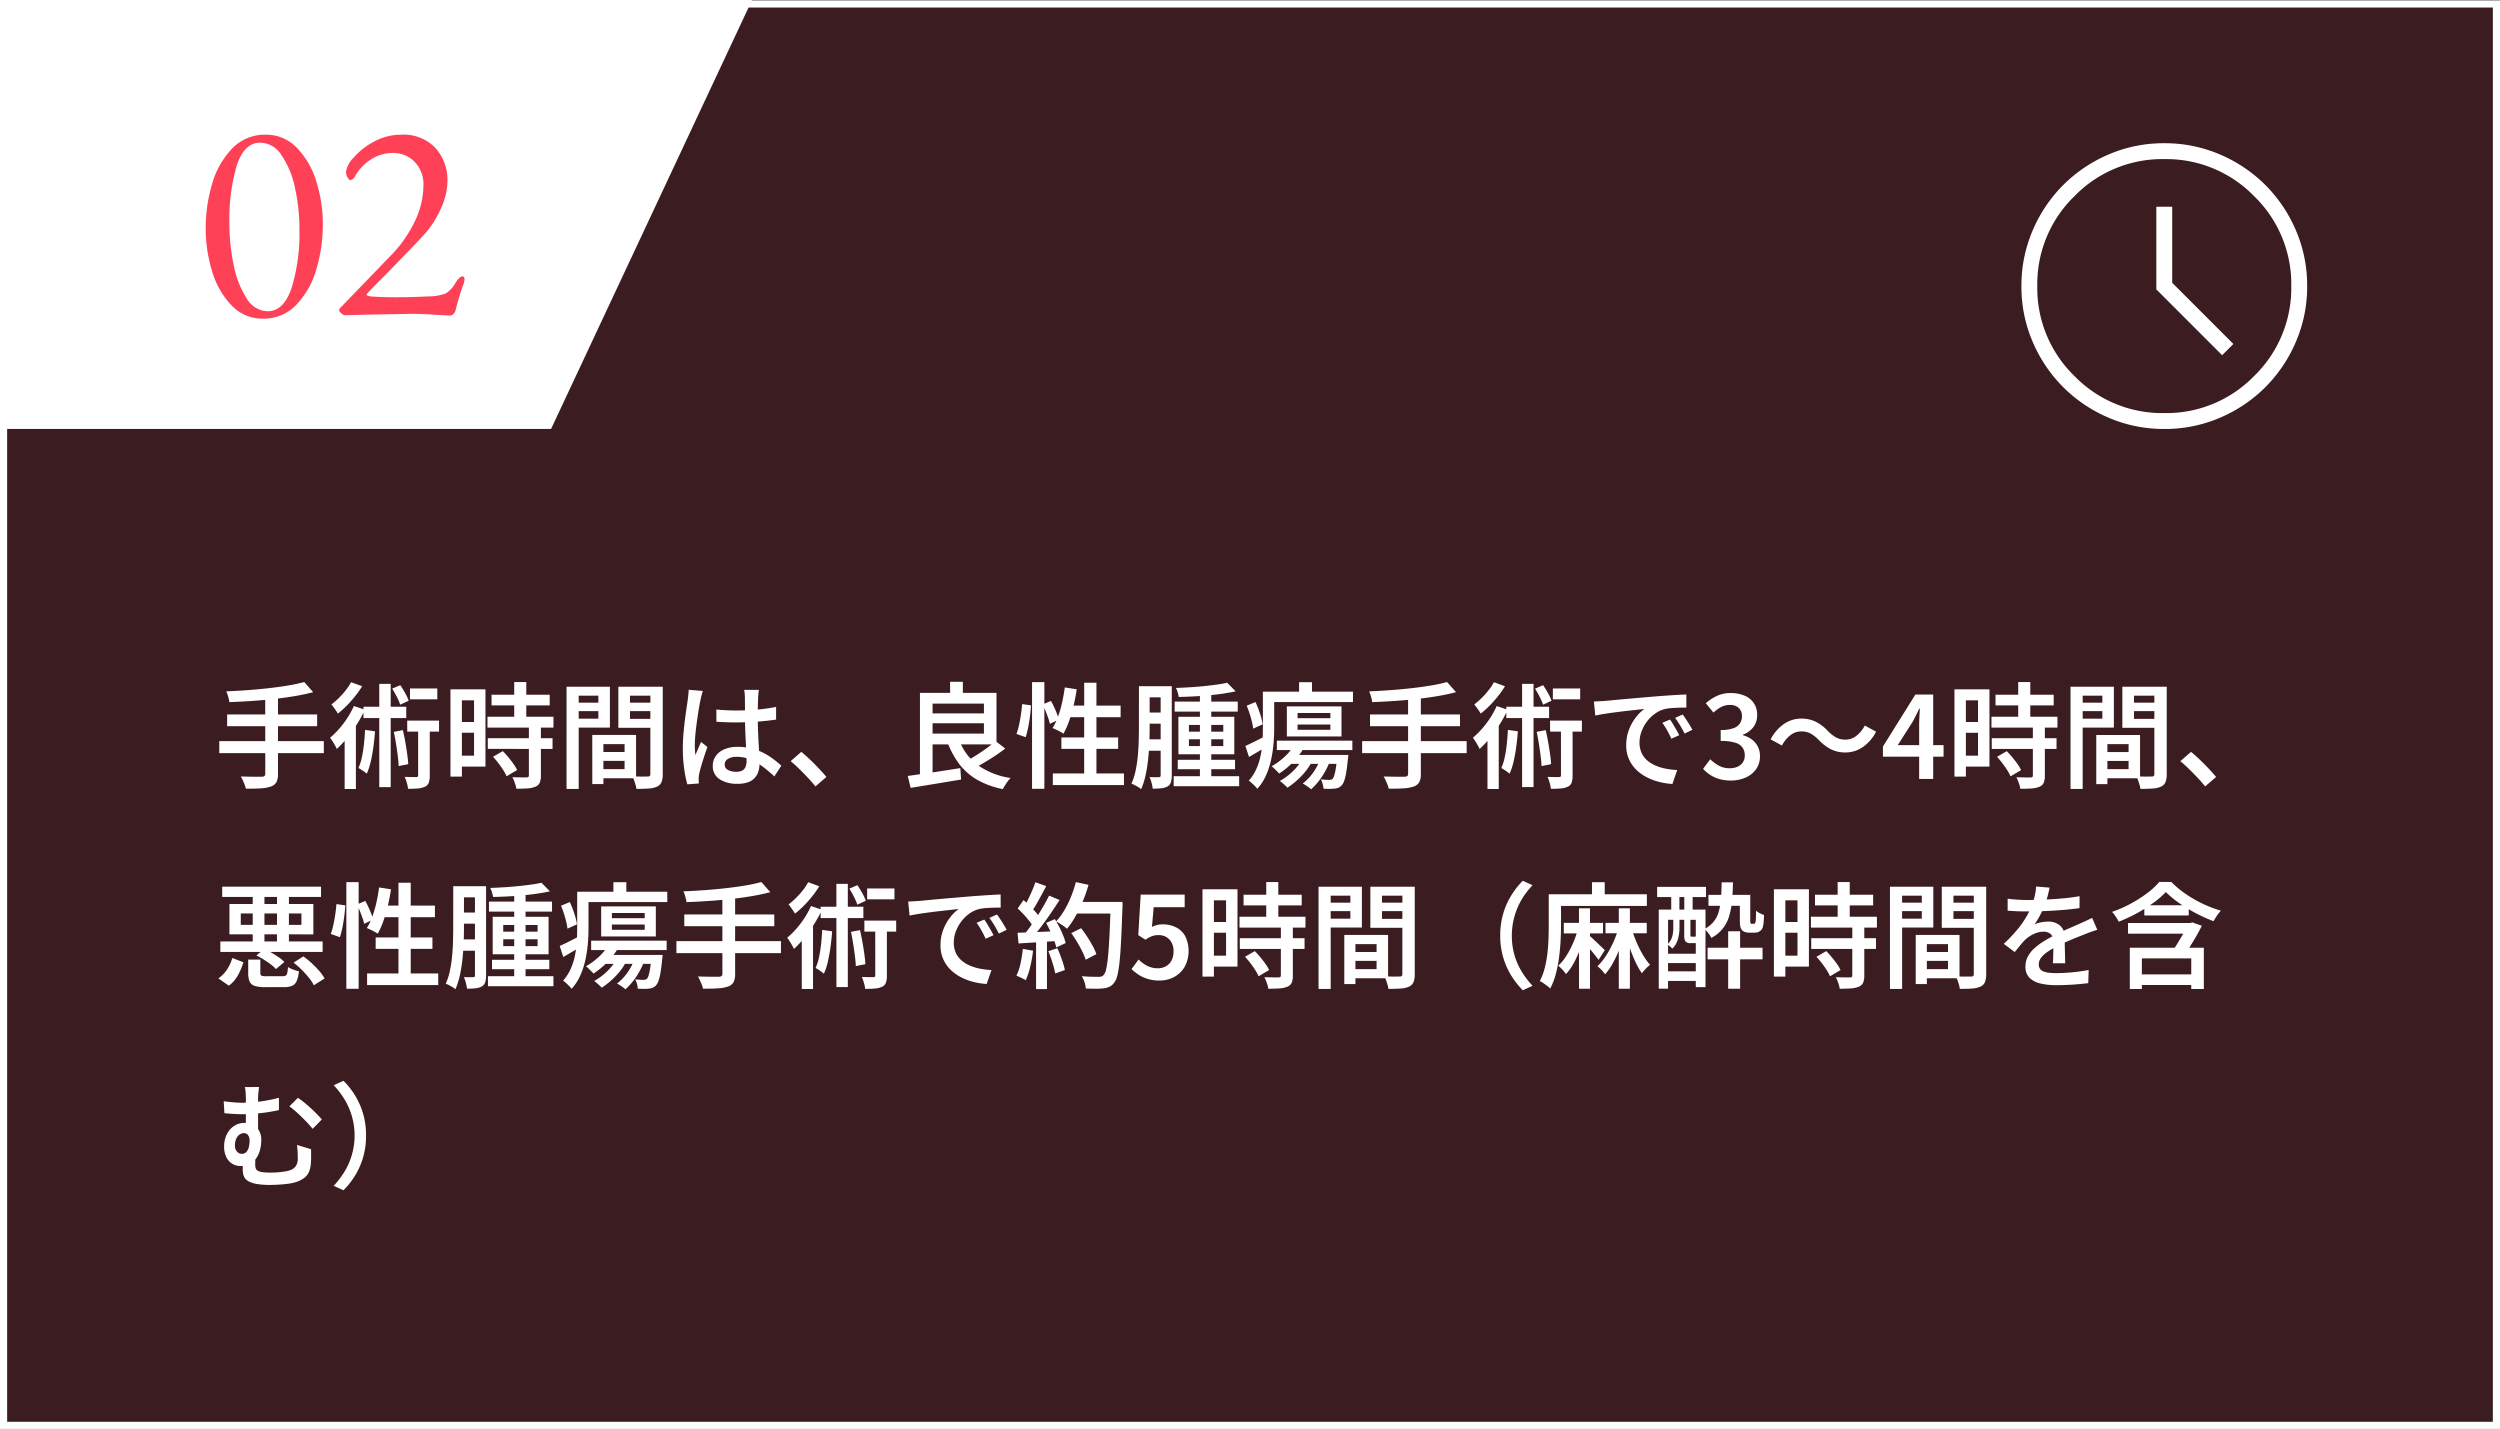
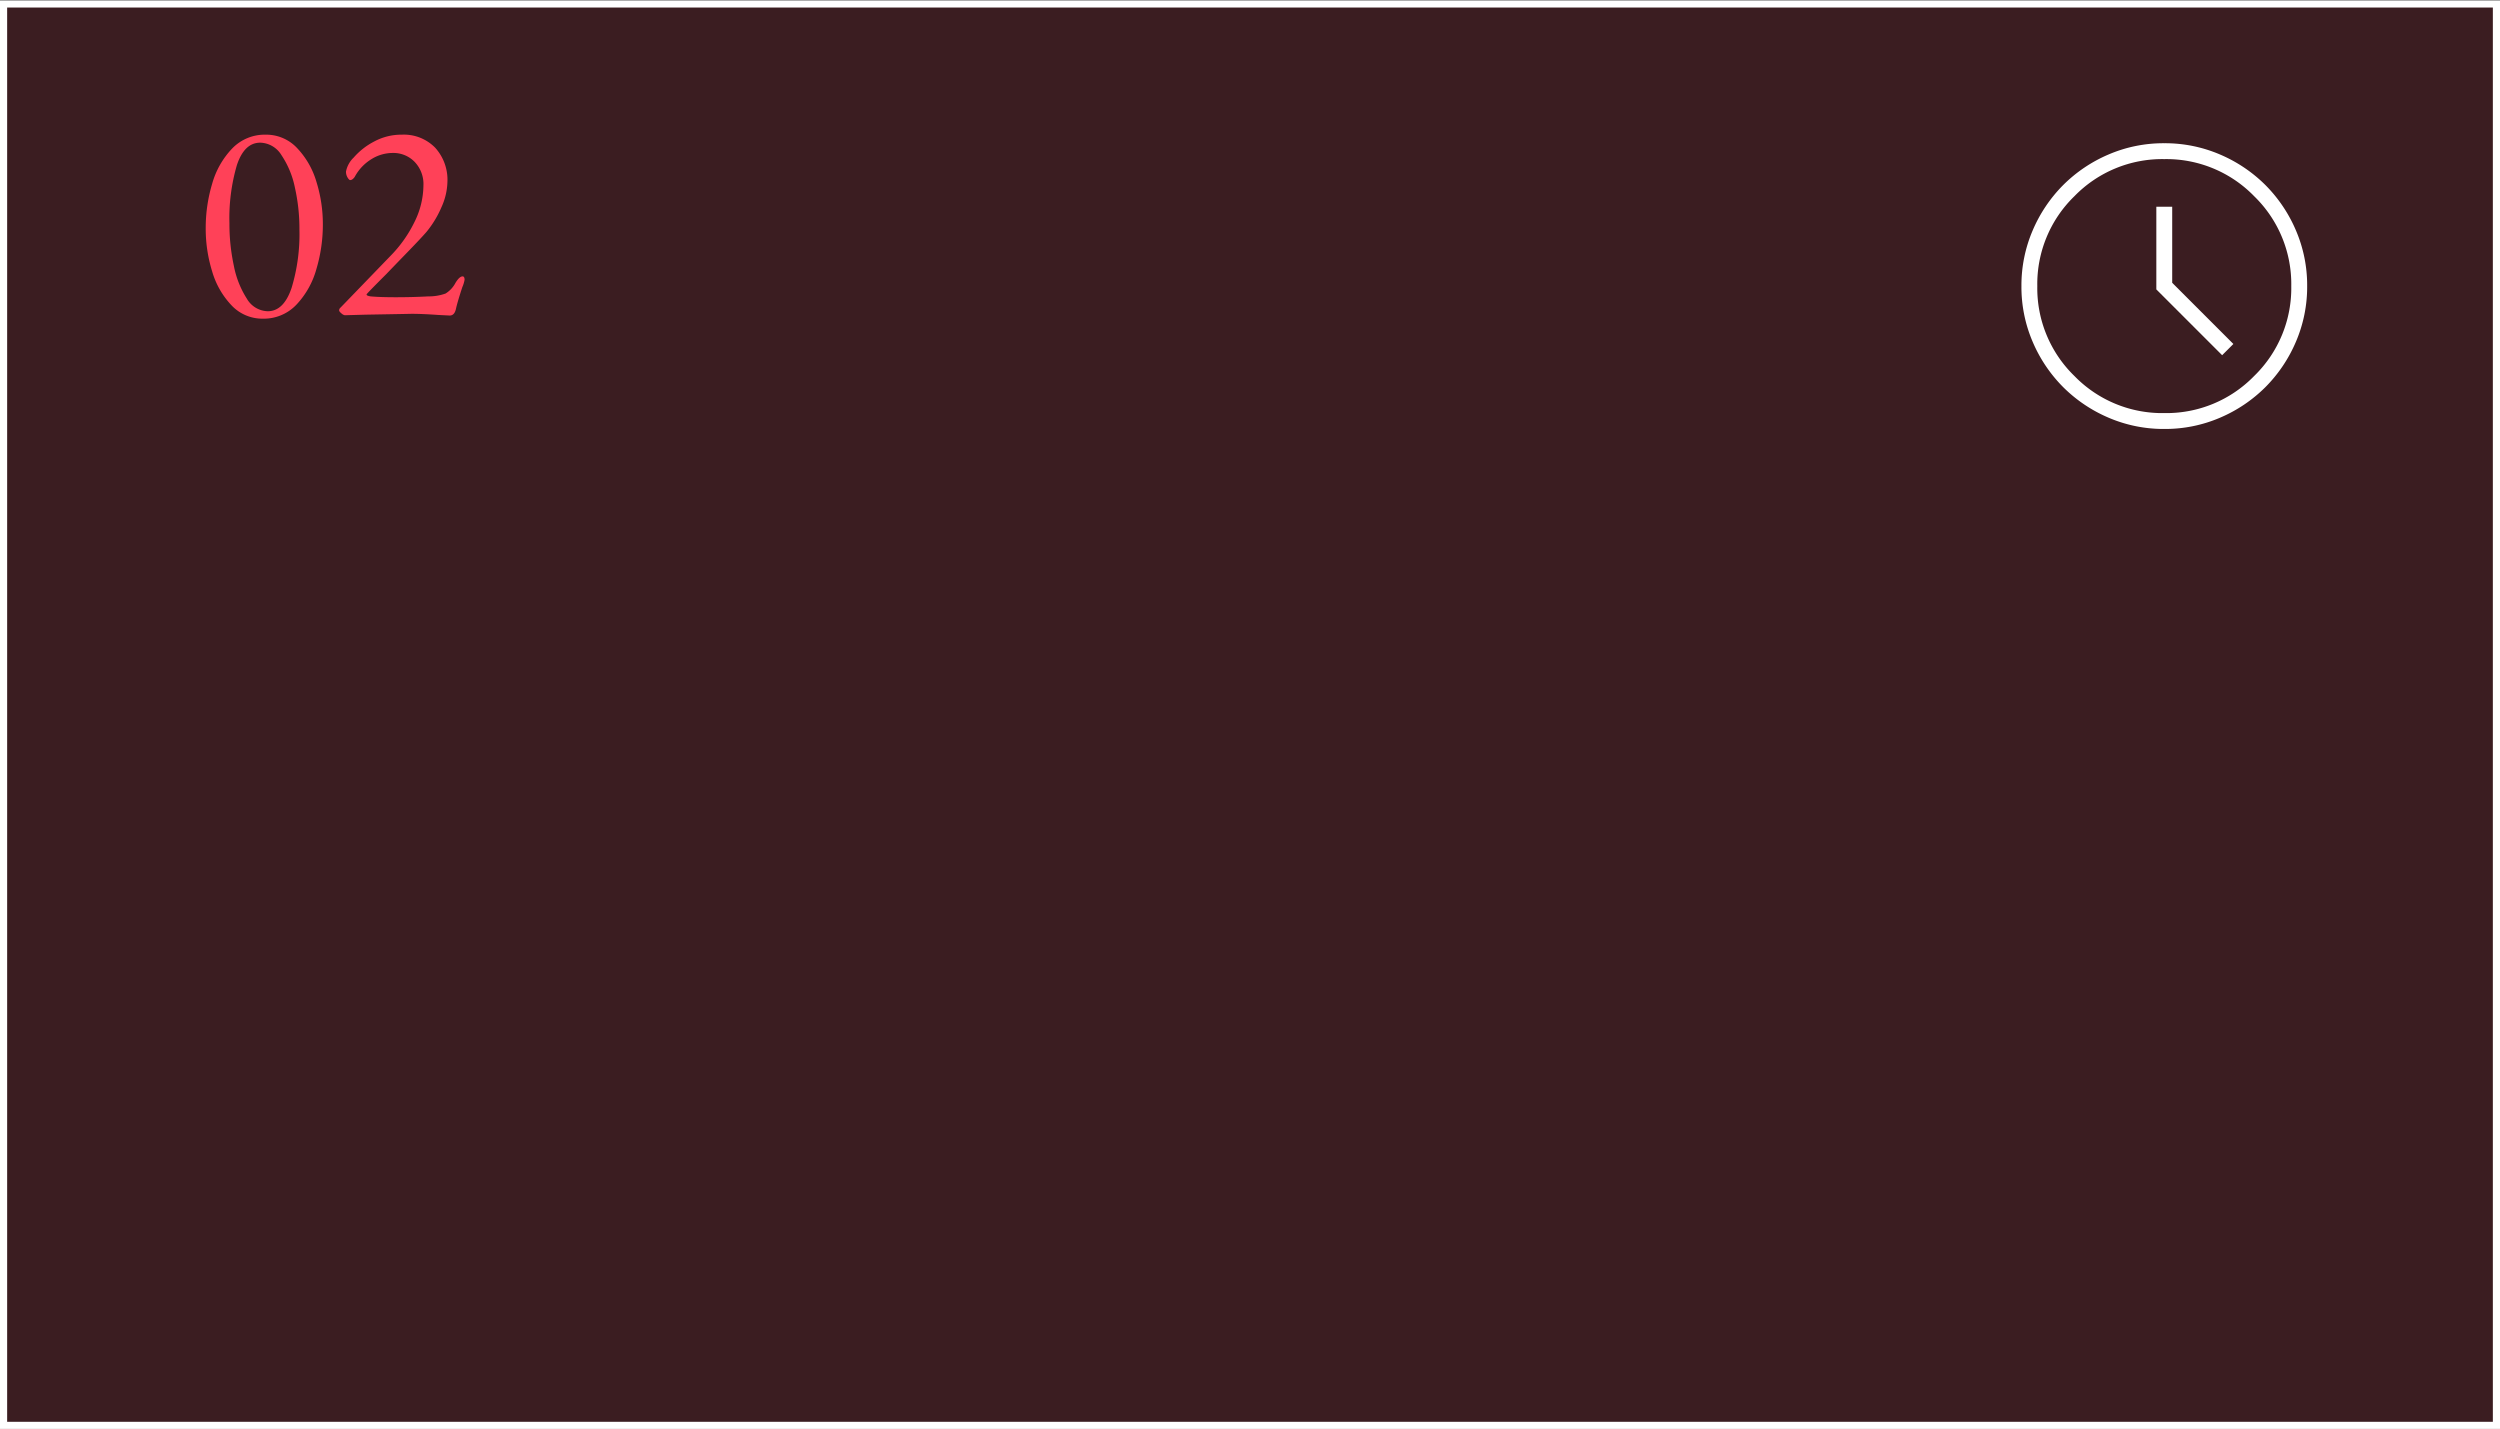
<svg xmlns="http://www.w3.org/2000/svg" width="350" height="200.054" viewBox="0 0 350 200.054">
  <rect x="0" y="0" width="350" height="200.054" fill="#333333" stroke="none" />
  <g id="グループ_609" data-name="グループ 609" transform="translate(-583 -6355.946)">
    <g id="パス_537" data-name="パス 537" transform="translate(583 6356)" fill="rgba(68,8,16,0.5)">
      <path d="M 349.5 199.5 L 0.5 199.5 L 0.5 0.5 L 349.5 0.5 L 349.5 199.5 Z" stroke="none" />
      <path d="M 1 1 L 1 199 L 349 199 L 349 1 L 1 1 M 0 0 L 350 0 L 350 200 L 0 200 L 0 0 Z" stroke="none" fill="#fff" />
    </g>
-     <path id="パス_538" data-name="パス 538" d="M12.59,5.43l1.252,1.418q-1.185.32-2.618.56t-2.982.408q-1.549.168-3.112.272t-3.024.157a4.852,4.852,0,0,0-.166-.779,5.478,5.478,0,0,0-.257-.731q1.44-.059,2.957-.168t2.973-.274q1.456-.165,2.733-.378A21.348,21.348,0,0,0,12.59,5.43ZM1.8,9.969H14.4v1.644H1.8ZM.7,13.7H15.335v1.681H.7Zm6.43-6.166H8.921V18.271a2.442,2.442,0,0,1-.227,1.19,1.442,1.442,0,0,1-.772.6,5.354,5.354,0,0,1-1.4.251q-.865.059-2.1.043a3.273,3.273,0,0,0-.169-.554q-.12-.308-.262-.615a5.79,5.79,0,0,0-.276-.533q.623.016,1.22.027t1.056.008l.645,0a.627.627,0,0,0,.387-.1.426.426,0,0,0,.115-.341ZM21.108,12.13l1.391.2q-.075,1.12-.226,2.208T21.9,16.579a8.943,8.943,0,0,1-.557,1.691A3.331,3.331,0,0,0,21.01,18q-.209-.153-.436-.3a4.381,4.381,0,0,0-.393-.235,6.958,6.958,0,0,0,.485-1.512q.181-.861.288-1.842T21.108,12.13Zm-.222-3.24h5.989v1.584H20.886Zm2.211-3.2h1.6v14.45H23.1Zm2.039,6.717,1.268-.241q.176.763.33,1.619T27,15.458q.117.816.155,1.472l-1.338.267q-.032-.656-.136-1.48t-.245-1.691Q25.3,13.161,25.135,12.409ZM27.4,6.331h3.824v1.52H27.4Zm-.389,4.5h4.454v1.536H27.014ZM24.907,6.355l1.129-.487a13.119,13.119,0,0,1,.692,1.123,6.267,6.267,0,0,1,.484,1.059L26.03,8.6a8.1,8.1,0,0,0-.468-1.085Q25.243,6.883,24.907,6.355Zm3.629,4.917h1.632V18.5a3.119,3.119,0,0,1-.131,1,1.016,1.016,0,0,1-.537.581,2.824,2.824,0,0,1-.977.246q-.582.053-1.4.053a4.192,4.192,0,0,0-.163-.827,6.393,6.393,0,0,0-.3-.843q.527.016.982.024t.621,0a.35.35,0,0,0,.218-.059.27.27,0,0,0,.059-.2Zm-9.386-5.82,1.552.567A13.673,13.673,0,0,1,19.728,7.4a16.555,16.555,0,0,1-1.179,1.331A12.775,12.775,0,0,1,17.3,9.85a4.873,4.873,0,0,0-.262-.417q-.166-.241-.337-.476T16.4,8.566a10.294,10.294,0,0,0,1.061-.923,11.273,11.273,0,0,0,.973-1.1A7.293,7.293,0,0,0,19.149,5.452Zm-.9,6.724L19.6,10.822l.225.08v9.5H18.249Zm1.294-3.39,1.531.519a16.692,16.692,0,0,1-1.1,2.027,19.829,19.829,0,0,1-1.36,1.9A14.062,14.062,0,0,1,17.149,14.8a4.346,4.346,0,0,0-.243-.487q-.168-.3-.358-.6a4.916,4.916,0,0,0-.34-.482,12.063,12.063,0,0,0,1.873-1.991A12.268,12.268,0,0,0,19.543,8.787ZM38.817,7.21h8.14V8.7h-8.14Zm-.569,3.082h9.236v1.515H38.248Zm.042,3h9.066v1.5H38.29Zm3.7-7.861H43.68v5.825H41.988Zm2.053,6.26h1.681v6.836a2.5,2.5,0,0,1-.163,1,1.108,1.108,0,0,1-.606.556,3.341,3.341,0,0,1-1.095.238q-.651.045-1.573.045a4.255,4.255,0,0,0-.211-.811,6.119,6.119,0,0,0-.34-.8q.639.016,1.214.024t.762,0a.46.46,0,0,0,.258-.061.278.278,0,0,0,.072-.226Zm-5.018,4.2,1.37-.792q.383.389.775.861t.722.938a4.949,4.949,0,0,1,.5.856l-1.477.872a5.025,5.025,0,0,0-.456-.864q-.307-.48-.68-.97A11.6,11.6,0,0,0,39.023,15.894ZM33.879,6.449h4.086V17.274H33.879V15.738h2.486V7.99H33.879Zm.086,4.575h3.171v1.509H33.964Zm-.9-4.575h1.6V18.667h-1.6Zm20.671,8.779h4.508v1.241H53.736Zm-.1-2.389h5.413V18.9H53.639V17.621h3.8v-3.5h-3.8Zm-.717,0h1.557v6.877H52.922ZM50.167,8.32H54.3V9.5h-4.13Zm7.414,0h4.177V9.5H57.581Zm3.471-2.234h1.734V18.313a2.98,2.98,0,0,1-.174,1.125,1.223,1.223,0,0,1-.628.634,3.329,3.329,0,0,1-1.159.265q-.7.051-1.729.051a3.444,3.444,0,0,0-.118-.565q-.091-.319-.206-.64a4.132,4.132,0,0,0-.238-.551q.442.027.876.032t.778,0l.483,0a.439.439,0,0,0,.3-.085.4.4,0,0,0,.08-.288Zm-10.745,0h5.077v5.72H50.306V10.559h3.466V7.344H50.306Zm11.65,0V7.344H58.2v3.248h3.754v1.247H56.569V6.086Zm-12.64,0h1.7V20.4h-1.7ZM70.287,9.28q.694.064,1.379.1t1.406.037q1.456,0,2.9-.125a22.961,22.961,0,0,0,2.681-.382v1.777q-1.264.192-2.707.291t-2.883.109q-.7,0-1.384-.027T70.3,10.987Zm5.951-2.75q-.032.235-.056.5t-.04.518q-.016.266-.029.706t-.019.968q-.005.528-.005,1.078,0,1.047.037,1.986t.085,1.76q.048.821.085,1.521t.037,1.287a3.642,3.642,0,0,1-.16,1.1,2.394,2.394,0,0,1-.513.9,2.324,2.324,0,0,1-.932.606,4.112,4.112,0,0,1-1.428.216,4.433,4.433,0,0,1-2.58-.654,2.138,2.138,0,0,1-.932-1.861,2.334,2.334,0,0,1,.422-1.375,2.775,2.775,0,0,1,1.2-.94,4.65,4.65,0,0,1,1.862-.339,7.838,7.838,0,0,1,2.007.24,7.98,7.98,0,0,1,1.662.635,9.353,9.353,0,0,1,1.36.859q.605.464,1.085.9l-.979,1.51a16.533,16.533,0,0,0-1.75-1.465,7.821,7.821,0,0,0-1.725-.952,4.947,4.947,0,0,0-1.8-.336,2.26,2.26,0,0,0-1.21.29.883.883,0,0,0-.465.779.827.827,0,0,0,.463.774,2.413,2.413,0,0,0,1.165.253,1.7,1.7,0,0,0,.856-.184,1.007,1.007,0,0,0,.444-.527,2.338,2.338,0,0,0,.13-.828q0-.416-.032-1.109t-.075-1.535q-.043-.842-.075-1.746T74.3,10.307q0-.886-.005-1.625t-.011-1.112q0-.192-.027-.5t-.069-.542ZM68.4,6.684q-.054.149-.128.412t-.131.519l-.088.4q-.08.362-.178.945t-.205,1.3q-.107.712-.2,1.451t-.144,1.408q-.053.669-.053,1.165,0,.327.021.68t.074.7q.112-.308.247-.625t.274-.627q.138-.311.255-.6l.888.712q-.214.63-.448,1.337T68.169,17.2q-.187.635-.277,1.062-.032.16-.059.379a2.344,2.344,0,0,0-.021.357q.005.123.01.3t.021.331l-1.616.123a16.413,16.413,0,0,1-.438-2.157,20.466,20.466,0,0,1-.192-2.942q0-.9.08-1.872t.194-1.9q.114-.92.227-1.683t.181-1.237q.043-.32.085-.711t.054-.738ZM84.163,20.042q-.49-.608-1.088-1.242T81.868,17.57q-.61-.595-1.176-1.064l1.493-1.3q.57.464,1.221,1.086t1.256,1.264q.605.643,1.036,1.164ZM99.778,9.825h8.657V11.2H99.778ZM103.015,5.4H104.8V7.726h-1.788ZM97.087,18.579q.934-.128,2.139-.3t2.552-.381q1.347-.205,2.669-.418l.107,1.6-2.5.418q-1.261.21-2.429.4t-2.133.352Zm7.136-5.217a7.656,7.656,0,0,0,2.569,3.629,10.389,10.389,0,0,0,4.7,1.871,3.512,3.512,0,0,0-.4.458q-.209.281-.391.573t-.3.527a11.884,11.884,0,0,1-3.589-1.3,8.523,8.523,0,0,1-2.519-2.211,11.825,11.825,0,0,1-1.683-3.163Zm5.156.334,1.354,1.044q-.64.5-1.394,1t-1.509.949q-.754.442-1.415.778L105.27,16.5q.65-.336,1.4-.81t1.468-1Q108.856,14.161,109.379,13.7ZM99.708,6.945h9.8V14.16h-9.8V12.65h8.041v-4.2H99.708Zm-.915,0h1.767V18.8l-1.767.134Zm15.695-1.5h1.723V20.378h-1.723ZM113.1,8.519l1.241.177q-.037.672-.138,1.481t-.256,1.585a12.662,12.662,0,0,1-.352,1.39l-1.29-.455a8.4,8.4,0,0,0,.362-1.264q.155-.725.269-1.491T113.1,8.519Zm2.87.055,1.166-.5a13.687,13.687,0,0,1,.661,1.362,8.354,8.354,0,0,1,.437,1.256l-1.252.589a6.738,6.738,0,0,0-.234-.819q-.16-.461-.362-.962T115.972,8.574Zm3.1-2.386,1.67.257q-.17,1.179-.447,2.326a21.772,21.772,0,0,1-.629,2.142,10.928,10.928,0,0,1-.778,1.747,4.662,4.662,0,0,0-.45-.273q-.284-.155-.575-.292t-.506-.222a8.078,8.078,0,0,0,.77-1.6,16.055,16.055,0,0,0,.57-1.968Q118.93,7.255,119.069,6.188Zm.41,2.543h7.407v1.627h-7.91Zm2.306-3.2H123.5V19.165h-1.718Zm-3.192,7.657h7.947v1.6h-7.947Zm-1.2,5.039h9.959v1.632h-9.959ZM130.128,6.017h3.253V7.575h-3.253ZM130.2,9.7h3.018v1.557H130.2Zm4.251-1.525h8.833V9.568h-8.833Zm.432,8.143h8.022v1.316h-8.022Zm-.57,2.3h9.168v1.4h-9.168Zm-4.123-5.163h3.033v1.59h-3.033Zm-.739-7.443h1.5v5.819q0,.955-.043,2.073t-.163,2.284a20.6,20.6,0,0,1-.357,2.259,10.515,10.515,0,0,1-.626,1.984,2.435,2.435,0,0,0-.393-.284q-.249-.15-.511-.284a4.1,4.1,0,0,0-.455-.2,8.917,8.917,0,0,0,.581-1.821,18.2,18.2,0,0,0,.306-2.037q.1-1.048.128-2.064t.029-1.9Zm3.039,0h1.558V18.5a3.164,3.164,0,0,1-.123.957,1.022,1.022,0,0,1-.465.583,2.16,2.16,0,0,1-.843.262,10.189,10.189,0,0,1-1.242.053,3.738,3.738,0,0,0-.08-.514q-.064-.294-.158-.591a3.13,3.13,0,0,0-.206-.511q.431.016.8.016t.508-.005a.275.275,0,0,0,.2-.064.3.3,0,0,0,.053-.2Zm3.96,7.427v.961h4.809v-.961Zm0-2v.94h4.809v-.94ZM134.976,10.3H142.8v5.244h-7.822Zm6.826-4.77,1.188,1.2q-1.089.246-2.444.416t-2.777.259q-1.421.088-2.739.115a4.363,4.363,0,0,0-.152-.639,3.406,3.406,0,0,0-.249-.623q.944-.032,1.941-.093t1.957-.157q.96-.1,1.8-.213T141.8,5.531Zm-3.814,1.316h1.59V19.362h-1.59Zm10.771,6.792h10.57v1.316h-10.57Zm2.9-2.258v.738h4.594V11.38Zm0-1.615v.728h4.594V9.765Zm-1.5-.925h7.65v4.208h-7.65Zm7.054,6.795h1.552l-.019.219q-.019.219-.046.374-.106,1.14-.234,1.882a6.906,6.906,0,0,1-.285,1.168,1.813,1.813,0,0,1-.365.64,1.336,1.336,0,0,1-.438.307,1.771,1.771,0,0,1-.529.126,5.62,5.62,0,0,1-.667.035q-.427,0-.891-.018a3.564,3.564,0,0,0-.364-1.311q.389.043.7.056t.471.013a.657.657,0,0,0,.464-.149,1.207,1.207,0,0,0,.237-.472,7.466,7.466,0,0,0,.216-1q.106-.655.2-1.678Zm-5.87-1.676,1.37.38a9.637,9.637,0,0,1-1.6,2.209,11.237,11.237,0,0,1-2.038,1.7,2.99,2.99,0,0,0-.3-.334l-.391-.383a3.479,3.479,0,0,0-.358-.31,9.12,9.12,0,0,0,1.914-1.421A7.085,7.085,0,0,0,151.349,13.959Zm1.125,1.97,1.349.353a8.764,8.764,0,0,1-1.554,2.242,10.843,10.843,0,0,1-2.029,1.7,2.858,2.858,0,0,0-.3-.308q-.19-.174-.391-.351a3.2,3.2,0,0,0-.366-.284,8.408,8.408,0,0,0,1.916-1.449A7.043,7.043,0,0,0,152.473,15.929Zm2.474-.032,1.354.3a10.611,10.611,0,0,1-1.165,2.392,9,9,0,0,1-1.581,1.859,2.8,2.8,0,0,0-.335-.275q-.211-.153-.436-.3a4.056,4.056,0,0,0-.4-.233A7.084,7.084,0,0,0,153.919,18,8.237,8.237,0,0,0,154.948,15.9Zm-4.1-.262h6.873v1.252H149.64Zm-3.211-8.851h11.786v1.45H147.633Zm-.829,0h1.584v5.168q0,.955-.091,2.07a17.777,17.777,0,0,1-.334,2.257,11.307,11.307,0,0,1-.71,2.2,6.95,6.95,0,0,1-1.23,1.9,3.22,3.22,0,0,0-.342-.391q-.225-.225-.455-.436a2.289,2.289,0,0,0-.4-.308,6.34,6.34,0,0,0,1.08-1.674,9.029,9.029,0,0,0,.589-1.877,14.5,14.5,0,0,0,.251-1.925q.059-.955.059-1.819Zm5.07-1.332h1.809v2.2h-1.809Zm-7.337,3.292,1.236-.509a14.666,14.666,0,0,1,.637,1.632,8.114,8.114,0,0,1,.36,1.488l-1.327.6a7.3,7.3,0,0,0-.176-.976q-.133-.55-.322-1.136T144.536,8.743Zm-.181,5.634q.555-.24,1.3-.618l1.56-.789.391,1.3q-.672.432-1.376.851t-1.371.8ZM172.59,5.43l1.252,1.418q-1.185.32-2.618.56t-2.982.408q-1.549.168-3.112.272t-3.024.157a4.851,4.851,0,0,0-.166-.779,5.476,5.476,0,0,0-.257-.731q1.44-.059,2.957-.168t2.973-.274q1.456-.165,2.733-.378A21.348,21.348,0,0,0,172.59,5.43ZM161.8,9.969h12.6v1.644H161.8ZM160.7,13.7h14.632v1.681H160.7Zm6.43-6.166h1.788V18.271a2.442,2.442,0,0,1-.227,1.19,1.442,1.442,0,0,1-.772.6,5.354,5.354,0,0,1-1.4.251q-.865.059-2.1.043a3.274,3.274,0,0,0-.169-.554q-.12-.308-.262-.615a5.79,5.79,0,0,0-.276-.533q.623.016,1.221.027t1.056.008l.646,0a.627.627,0,0,0,.387-.1.426.426,0,0,0,.115-.341Zm13.975,4.594,1.391.2q-.075,1.12-.226,2.208t-.373,2.043a8.944,8.944,0,0,1-.557,1.691,3.332,3.332,0,0,0-.332-.27q-.209-.153-.436-.3a4.381,4.381,0,0,0-.393-.235,6.958,6.958,0,0,0,.485-1.512q.181-.861.287-1.842T181.107,12.13Zm-.222-3.24h5.989v1.584h-5.989Zm2.211-3.2h1.6v14.45h-1.6Zm2.039,6.717,1.268-.241q.176.763.33,1.619T187,15.458q.117.816.155,1.472l-1.338.267q-.032-.656-.135-1.48t-.245-1.691Q185.3,13.161,185.135,12.409ZM187.4,6.331h3.824v1.52H187.4Zm-.389,4.5h4.454v1.536h-4.454Zm-2.107-4.473,1.129-.487a13.115,13.115,0,0,1,.692,1.123,6.268,6.268,0,0,1,.484,1.059L186.03,8.6a8.1,8.1,0,0,0-.468-1.085Q185.242,6.883,184.907,6.355Zm3.628,4.917h1.632V18.5a3.12,3.12,0,0,1-.131,1,1.016,1.016,0,0,1-.537.581,2.824,2.824,0,0,1-.977.246q-.582.053-1.4.053a4.193,4.193,0,0,0-.163-.827,6.392,6.392,0,0,0-.3-.843q.527.016.982.024t.621,0a.35.35,0,0,0,.218-.059.27.27,0,0,0,.059-.2Zm-9.386-5.82,1.552.567a13.674,13.674,0,0,1-.974,1.385,16.553,16.553,0,0,1-1.179,1.331A12.775,12.775,0,0,1,177.3,9.85a4.873,4.873,0,0,0-.262-.417q-.166-.241-.337-.476t-.305-.391a10.292,10.292,0,0,0,1.061-.923,11.272,11.272,0,0,0,.973-1.1A7.294,7.294,0,0,0,179.15,5.452Zm-.9,6.724,1.354-1.354.225.08v9.5h-1.579Zm1.294-3.39,1.531.519a16.694,16.694,0,0,1-1.1,2.027,19.83,19.83,0,0,1-1.36,1.9,14.062,14.062,0,0,1-1.467,1.566,4.343,4.343,0,0,0-.243-.487q-.169-.3-.359-.6a4.914,4.914,0,0,0-.34-.482,12.064,12.064,0,0,0,1.873-1.991A12.268,12.268,0,0,0,179.543,8.787Zm13.608-.633q.47-.016.886-.04t.646-.04l1.19-.112q.725-.069,1.64-.152t1.956-.17l2.146-.184q.842-.069,1.659-.125t1.54-.1q.723-.043,1.273-.059l.011,1.836q-.437-.005-1,.011t-1.12.059a5.588,5.588,0,0,0-.982.154,4.131,4.131,0,0,0-1.393.7,5.276,5.276,0,0,0-1.1,1.132,5.387,5.387,0,0,0-.717,1.377,4.387,4.387,0,0,0-.253,1.445,3.458,3.458,0,0,0,.288,1.457,3.1,3.1,0,0,0,.8,1.065,4.465,4.465,0,0,0,1.178.725,7,7,0,0,0,1.437.432,11.138,11.138,0,0,0,1.573.184l-.669,1.949a9.617,9.617,0,0,1-1.911-.3,8.137,8.137,0,0,1-1.763-.683,5.856,5.856,0,0,1-1.451-1.078,4.648,4.648,0,0,1-1.341-3.365,5.927,5.927,0,0,1,.389-2.177,6.728,6.728,0,0,1,.977-1.737A5.605,5.605,0,0,1,200.215,9.2q-.469.053-1.135.125t-1.435.16q-.77.088-1.552.189t-1.5.216q-.714.115-1.258.232ZM203.8,10.685q.2.272.435.664t.467.792q.229.4.389.735l-1.1.492q-.294-.64-.592-1.176a10.706,10.706,0,0,0-.672-1.053Zm1.776-.715q.2.272.453.653t.493.776q.243.394.413.719l-1.091.524q-.32-.63-.629-1.147a12.381,12.381,0,0,0-.7-1.04Zm6.747,9.249A5.735,5.735,0,0,1,210.673,19a4.719,4.719,0,0,1-1.281-.592,5.077,5.077,0,0,1-.961-.827l1-1.338a5.916,5.916,0,0,0,1.194.885,3.036,3.036,0,0,0,1.518.373,2.717,2.717,0,0,0,1.116-.213,1.69,1.69,0,0,0,.743-.617,1.73,1.73,0,0,0,.266-.974,1.913,1.913,0,0,0-.3-1.073,1.893,1.893,0,0,0-1.031-.7,6.689,6.689,0,0,0-2.039-.245V12.144a5.1,5.1,0,0,0,1.774-.247,1.691,1.691,0,0,0,1.2-1.679,1.517,1.517,0,0,0-.447-1.158,1.74,1.74,0,0,0-1.246-.423,2.6,2.6,0,0,0-1.215.29,4.758,4.758,0,0,0-1.077.781L208.809,8.4A6.564,6.564,0,0,1,210.4,7.361a4.434,4.434,0,0,1,1.876-.389,4.892,4.892,0,0,1,1.941.36,2.791,2.791,0,0,1,1.78,2.735,2.685,2.685,0,0,1-.53,1.676A3.244,3.244,0,0,1,214,12.8v.075a3.61,3.61,0,0,1,1.216.571,2.809,2.809,0,0,1,1.178,2.373,3.025,3.025,0,0,1-.555,1.83,3.555,3.555,0,0,1-1.476,1.168A4.986,4.986,0,0,1,212.327,19.219Zm12.3-5.678a5.3,5.3,0,0,0-1.091-.879,2.709,2.709,0,0,0-1.38-.314,2.407,2.407,0,0,0-1.52.546,4.434,4.434,0,0,0-1.164,1.425l-1.579-.861a5.912,5.912,0,0,1,1.9-2.183,4.287,4.287,0,0,1,2.39-.725,4.51,4.51,0,0,1,2.023.437,6.1,6.1,0,0,1,1.712,1.312,5.386,5.386,0,0,0,1.1.876,2.7,2.7,0,0,0,1.375.317,2.407,2.407,0,0,0,1.52-.546,4.434,4.434,0,0,0,1.164-1.425l1.579.861a5.912,5.912,0,0,1-1.9,2.183,4.287,4.287,0,0,1-2.39.725,4.524,4.524,0,0,1-2.014-.437A6.055,6.055,0,0,1,224.632,13.541ZM238.682,19V11.518q0-.5.035-1.183t.056-1.193H238.7q-.219.464-.456.937t-.488.942l-2.073,3.244H242.1v1.616H233.61V14.462l4.545-7.282h2.491V19ZM249.376,7.21h8.14V8.7h-8.14Zm-.57,3.082h9.236v1.515h-9.236Zm.042,3h9.066v1.5h-9.066Zm3.7-7.861h1.691v5.825h-1.691ZM254.6,11.7h1.681v6.836a2.5,2.5,0,0,1-.163,1,1.108,1.108,0,0,1-.606.556,3.341,3.341,0,0,1-1.094.238q-.651.045-1.573.045a4.255,4.255,0,0,0-.211-.811,6.12,6.12,0,0,0-.34-.8q.639.016,1.214.024t.762,0a.46.46,0,0,0,.258-.061.278.278,0,0,0,.072-.226Zm-5.018,4.2,1.37-.792q.383.389.775.861t.722.938a4.948,4.948,0,0,1,.5.856l-1.477.872a5.025,5.025,0,0,0-.456-.864q-.306-.48-.68-.97A11.6,11.6,0,0,0,249.582,15.894Zm-5.144-9.445h4.086V17.274h-4.086V15.738h2.486V7.99h-2.486Zm.086,4.575h3.171v1.509h-3.171Zm-.9-4.575h1.6V18.667h-1.6Zm20.671,8.779H268.8v1.241h-4.508Zm-.1-2.389h5.413V18.9H264.2V17.621H268v-3.5h-3.8Zm-.717,0h1.557v6.877h-1.557ZM260.726,8.32h4.13V9.5h-4.13Zm7.414,0h4.177V9.5H268.14Zm3.47-2.234h1.734V18.313a2.98,2.98,0,0,1-.173,1.125,1.223,1.223,0,0,1-.628.634,3.329,3.329,0,0,1-1.159.265q-.7.051-1.729.051a3.442,3.442,0,0,0-.118-.565q-.091-.319-.206-.64a4.131,4.131,0,0,0-.238-.551q.442.027.876.032t.777,0l.483,0a.439.439,0,0,0,.3-.085.4.4,0,0,0,.08-.288Zm-10.745,0h5.077v5.72h-5.077V10.559h3.466V7.344h-3.466Zm11.65,0V7.344h-3.754v3.248h3.754v1.247h-5.387V6.086Zm-12.641,0h1.7V20.4h-1.7Zm18.847,13.956q-.49-.608-1.087-1.242t-1.208-1.229q-.611-.595-1.176-1.064l1.493-1.3q.571.464,1.221,1.086t1.256,1.264q.605.643,1.036,1.164ZM4.746,44.292h1.7v1.856q0,.31.157.39a1.938,1.938,0,0,0,.711.08H9.565A.874.874,0,0,0,10,46.53a.548.548,0,0,0,.216-.364,5.14,5.14,0,0,0,.1-.841,2.771,2.771,0,0,0,.444.243,5.167,5.167,0,0,0,.565.214q.3.094.522.142a4.583,4.583,0,0,1-.318,1.382,1.248,1.248,0,0,1-.652.661,3.016,3.016,0,0,1-1.151.181h-2.6a4.663,4.663,0,0,1-1.485-.182,1.135,1.135,0,0,1-.7-.613,2.97,2.97,0,0,1-.19-1.174Zm1.153-.58L6.99,42.8q.506.229,1.039.536t1.008.64a5.139,5.139,0,0,1,.773.648l-1.167.99a5.516,5.516,0,0,0-.733-.65q-.456-.347-.983-.677A10.43,10.43,0,0,0,5.9,43.712Zm5.2,1,1.376-.872a13.689,13.689,0,0,1,2.221,2.04,5.91,5.91,0,0,1,.744,1.048l-1.5.958a5.757,5.757,0,0,0-.685-1.043,13.77,13.77,0,0,0-1.013-1.125A11.321,11.321,0,0,0,11.1,44.714Zm-8.57-.648,1.547.6a9.384,9.384,0,0,1-.765,1.815,4.49,4.49,0,0,1-1.276,1.464L.57,46.918a4.421,4.421,0,0,0,1.222-1.251A5.811,5.811,0,0,0,2.525,44.067Zm2.853-9.419H7.022V42.4H5.379Zm3.4,0h1.665V42.4H8.775ZM.848,41.755H15.168v1.461H.848Zm.261-7.675H14.944V35.52H1.109Zm2.6,3.749v1.6H12.2v-1.6ZM2.122,36.508H13.868v4.249H2.122Zm16.366-3.061h1.724V48.377H18.487ZM17.1,36.519l1.241.176q-.037.672-.139,1.481t-.256,1.585a12.662,12.662,0,0,1-.352,1.39L16.308,40.7a8.406,8.406,0,0,0,.362-1.264q.154-.725.269-1.491T17.1,36.519Zm2.87.055,1.167-.5a13.688,13.688,0,0,1,.661,1.362,8.355,8.355,0,0,1,.437,1.256l-1.252.589a6.741,6.741,0,0,0-.234-.819q-.16-.461-.362-.962T19.972,36.574Zm3.1-2.386,1.67.257q-.17,1.179-.447,2.326a21.771,21.771,0,0,1-.629,2.142,10.928,10.928,0,0,1-.778,1.747,4.663,4.663,0,0,0-.45-.273q-.284-.155-.575-.292t-.506-.222a8.077,8.077,0,0,0,.77-1.6,16.054,16.054,0,0,0,.57-1.968Q22.931,35.254,23.069,34.188Zm.41,2.543h7.408v1.627H22.976Zm2.306-3.2H27.5V47.165H25.785Zm-3.192,7.657H30.54v1.6H22.593Zm-1.2,5.039h9.959v1.632H21.393ZM34.128,34.017h3.253v1.558H34.128ZM34.2,37.7h3.018v1.557H34.2Zm4.251-1.525h8.833v1.391H38.454Zm.432,8.143h8.022v1.316H38.886Zm-.57,2.3h9.168v1.4H38.316ZM34.193,41.46h3.033v1.59H34.193Zm-.739-7.444h1.5v5.82q0,.955-.043,2.072t-.163,2.284a20.6,20.6,0,0,1-.357,2.259,10.516,10.516,0,0,1-.626,1.984,2.435,2.435,0,0,0-.393-.284q-.249-.15-.511-.284a4.1,4.1,0,0,0-.455-.2,8.917,8.917,0,0,0,.581-1.821,18.2,18.2,0,0,0,.306-2.037q.1-1.048.128-2.064t.029-1.9Zm3.039,0H38.05V46.5a3.164,3.164,0,0,1-.123.957,1.022,1.022,0,0,1-.465.583,2.16,2.16,0,0,1-.843.262,10.19,10.19,0,0,1-1.242.054,3.736,3.736,0,0,0-.08-.514q-.064-.294-.158-.591a3.129,3.129,0,0,0-.206-.511q.431.016.8.016t.508-.005a.275.275,0,0,0,.2-.064.3.3,0,0,0,.053-.2Zm3.96,7.427v.961h4.809v-.961Zm0-2v.94h4.809v-.94ZM38.976,38.3H46.8v5.244H38.976Zm6.826-4.77,1.188,1.2q-1.089.246-2.444.416t-2.777.259q-1.421.088-2.739.114a4.364,4.364,0,0,0-.152-.639,3.4,3.4,0,0,0-.249-.624q.944-.032,1.941-.093t1.957-.157q.96-.1,1.8-.213T45.8,33.531Zm-3.814,1.316h1.589V47.362H41.988Zm10.771,6.792h10.57v1.316H52.759Zm2.905-2.258v.738h4.594V39.38Zm0-1.615v.728h4.594v-.728Zm-1.5-.925h7.65v4.208h-7.65Zm7.054,6.795h1.552l-.019.219q-.019.219-.046.374-.106,1.141-.235,1.882a6.907,6.907,0,0,1-.285,1.168,1.813,1.813,0,0,1-.365.64,1.336,1.336,0,0,1-.438.307,1.771,1.771,0,0,1-.528.126,5.62,5.62,0,0,1-.667.035q-.427,0-.891-.019a3.564,3.564,0,0,0-.364-1.311q.389.042.7.056t.471.013a.657.657,0,0,0,.464-.149,1.207,1.207,0,0,0,.237-.472,7.465,7.465,0,0,0,.216-1q.106-.655.2-1.678Zm-5.87-1.675,1.37.38a9.637,9.637,0,0,1-1.6,2.209,11.237,11.237,0,0,1-2.038,1.7,2.99,2.99,0,0,0-.3-.335l-.39-.383a3.478,3.478,0,0,0-.358-.31A9.12,9.12,0,0,0,53.947,43.8,7.084,7.084,0,0,0,55.349,41.959Zm1.125,1.97,1.348.353a8.764,8.764,0,0,1-1.554,2.242,10.843,10.843,0,0,1-2.029,1.7,2.858,2.858,0,0,0-.3-.308q-.19-.174-.39-.35a3.2,3.2,0,0,0-.366-.284A8.408,8.408,0,0,0,55.1,45.832,7.043,7.043,0,0,0,56.473,43.929Zm2.474-.032L60.3,44.2a10.611,10.611,0,0,1-1.165,2.392,9,9,0,0,1-1.581,1.859,2.8,2.8,0,0,0-.335-.276q-.211-.152-.436-.3a4.057,4.057,0,0,0-.4-.233A7.084,7.084,0,0,0,57.919,46,8.237,8.237,0,0,0,58.948,43.9Zm-4.1-.262h6.873v1.252H53.64Zm-3.211-8.851H63.419v1.45H51.633Zm-.83,0h1.584v5.168q0,.955-.091,2.07a17.775,17.775,0,0,1-.334,2.257,11.308,11.308,0,0,1-.71,2.2,6.949,6.949,0,0,1-1.23,1.9,3.219,3.219,0,0,0-.342-.391q-.225-.225-.455-.436a2.289,2.289,0,0,0-.4-.308,6.34,6.34,0,0,0,1.08-1.674,9.029,9.029,0,0,0,.589-1.877,14.494,14.494,0,0,0,.251-1.925q.059-.955.059-1.819Zm5.07-1.332h1.809v2.2H55.874Zm-7.337,3.292,1.236-.508a14.666,14.666,0,0,1,.637,1.632,8.114,8.114,0,0,1,.36,1.488l-1.327.6a7.3,7.3,0,0,0-.176-.976q-.133-.55-.322-1.136T48.536,36.743Zm-.181,5.634q.555-.24,1.3-.618l1.56-.789.391,1.3q-.672.432-1.376.851t-1.371.8ZM76.59,33.43l1.252,1.418q-1.185.32-2.618.56t-2.982.408q-1.549.168-3.112.272t-3.024.157a4.852,4.852,0,0,0-.166-.779,5.477,5.477,0,0,0-.257-.73q1.44-.059,2.957-.168t2.973-.274q1.456-.165,2.733-.379A21.348,21.348,0,0,0,76.59,33.43ZM65.8,37.969H78.4v1.643H65.8ZM64.7,41.7H79.335v1.681H64.7Zm6.43-6.166h1.788V46.271a2.442,2.442,0,0,1-.227,1.19,1.442,1.442,0,0,1-.772.6,5.354,5.354,0,0,1-1.4.251q-.865.059-2.1.043a3.272,3.272,0,0,0-.169-.554q-.12-.308-.262-.616a5.79,5.79,0,0,0-.276-.532q.623.016,1.22.027t1.056.008l.646,0a.627.627,0,0,0,.387-.1.426.426,0,0,0,.115-.341Zm13.975,4.594,1.391.2q-.075,1.12-.226,2.208T85.9,44.579a8.943,8.943,0,0,1-.557,1.691A3.331,3.331,0,0,0,85.01,46q-.209-.152-.436-.3a4.38,4.38,0,0,0-.393-.235,6.958,6.958,0,0,0,.485-1.512q.181-.861.287-1.842T85.107,40.131Zm-.222-3.24h5.989v1.584H84.886Zm2.211-3.2h1.6v14.45H87.1Zm2.039,6.716,1.268-.241q.176.763.33,1.619T91,43.458q.117.816.155,1.472l-1.338.267q-.032-.656-.135-1.48t-.245-1.691Q89.3,41.161,89.135,40.409ZM91.4,34.331h3.824v1.52H91.4Zm-.389,4.5h4.454v1.536H91.014Zm-2.107-4.473,1.129-.487a13.118,13.118,0,0,1,.692,1.123,6.267,6.267,0,0,1,.484,1.058L90.03,36.6a8.1,8.1,0,0,0-.468-1.085Q89.242,34.883,88.907,34.355Zm3.629,4.917h1.632v7.233a3.119,3.119,0,0,1-.131,1,1.016,1.016,0,0,1-.537.581,2.824,2.824,0,0,1-.977.246q-.582.054-1.4.054a4.192,4.192,0,0,0-.163-.827,6.391,6.391,0,0,0-.3-.843q.527.016.982.024t.621,0a.35.35,0,0,0,.218-.058.27.27,0,0,0,.059-.2Zm-9.386-5.82,1.552.567a13.674,13.674,0,0,1-.974,1.385,16.556,16.556,0,0,1-1.179,1.331A12.774,12.774,0,0,1,81.3,37.85a4.875,4.875,0,0,0-.262-.417q-.166-.241-.337-.477t-.305-.391a10.294,10.294,0,0,0,1.061-.923,11.271,11.271,0,0,0,.973-1.1A7.294,7.294,0,0,0,83.149,33.452Zm-.9,6.724L83.6,38.822l.225.08v9.5H82.249Zm1.294-3.389,1.531.519a16.691,16.691,0,0,1-1.1,2.027,19.828,19.828,0,0,1-1.36,1.9A14.063,14.063,0,0,1,81.149,42.8a4.347,4.347,0,0,0-.243-.487q-.169-.3-.359-.6a4.916,4.916,0,0,0-.34-.482,12.063,12.063,0,0,0,1.873-1.991A12.268,12.268,0,0,0,83.543,36.787Zm13.607-.633q.469-.016.886-.04t.646-.04l1.19-.112q.725-.069,1.64-.152t1.956-.17l2.146-.184q.842-.069,1.659-.125t1.54-.1q.723-.043,1.273-.059l.011,1.836q-.437-.005-1,.011t-1.12.058a5.588,5.588,0,0,0-.982.154,4.131,4.131,0,0,0-1.393.7,5.276,5.276,0,0,0-1.1,1.132,5.388,5.388,0,0,0-.717,1.377,4.387,4.387,0,0,0-.253,1.445,3.458,3.458,0,0,0,.287,1.457,3.1,3.1,0,0,0,.8,1.065,4.465,4.465,0,0,0,1.178.725,7,7,0,0,0,1.437.432,11.137,11.137,0,0,0,1.573.184l-.669,1.949a9.618,9.618,0,0,1-1.911-.3,8.137,8.137,0,0,1-1.763-.683,5.856,5.856,0,0,1-1.451-1.078,4.648,4.648,0,0,1-1.341-3.365,5.927,5.927,0,0,1,.389-2.177,6.728,6.728,0,0,1,.977-1.737,5.606,5.606,0,0,1,1.184-1.154q-.469.053-1.134.125t-1.435.16q-.769.088-1.552.189t-1.5.216q-.714.115-1.258.232ZM107.8,38.685q.2.272.435.664t.466.792q.229.4.389.736l-1.1.492q-.294-.641-.592-1.176a10.707,10.707,0,0,0-.672-1.053Zm1.776-.715q.2.272.453.653t.493.776q.243.395.413.72l-1.091.524q-.32-.63-.629-1.147a12.379,12.379,0,0,0-.7-1.04Zm10.4,2.616,1.381-.69q.432.555.855,1.2t.765,1.282a7.848,7.848,0,0,1,.517,1.146l-1.5.782a7.333,7.333,0,0,0-.471-1.149q-.322-.648-.725-1.322T119.976,40.586Zm.409-4.368h5.842V37.84h-5.842Zm5.114,0h1.654v.508q0,.193-.011.3-.09,2.661-.184,4.516t-.221,3.058a14.143,14.143,0,0,1-.3,1.885,2.7,2.7,0,0,1-.424,1,1.833,1.833,0,0,1-.657.591,2.884,2.884,0,0,1-.838.233,8.133,8.133,0,0,1-1.107.056q-.685,0-1.4-.029a3.363,3.363,0,0,0-.174-.867,3.583,3.583,0,0,0-.394-.856q.773.064,1.426.077t.957.013a1.217,1.217,0,0,0,.4-.056.7.7,0,0,0,.291-.211,1.865,1.865,0,0,0,.352-.848,14.785,14.785,0,0,0,.261-1.81q.112-1.165.2-2.948t.168-4.267Zm-4.878-2.782,1.772.391a20.191,20.191,0,0,1-.805,2.31,19.218,19.218,0,0,1-1.035,2.118,12.133,12.133,0,0,1-1.168,1.718,5.027,5.027,0,0,0-.444-.348q-.278-.2-.575-.388t-.511-.3A8.625,8.625,0,0,0,119,37.4a13.722,13.722,0,0,0,.936-1.9A16.618,16.618,0,0,0,120.621,33.436Zm-5.669.021,1.52.545q-.315.608-.667,1.254t-.691,1.24a11.475,11.475,0,0,1-.659,1.037l-1.161-.481a12.384,12.384,0,0,0,.605-1.11q.306-.629.589-1.283T114.952,33.458Zm1.92,1.878,1.466.61q-.582.912-1.267,1.912T115.69,39.78q-.7.923-1.315,1.6l-1.054-.54q.464-.539.952-1.224t.965-1.429q.477-.744.9-1.483T116.872,35.335Zm-4.4,1.8.819-1.173q.432.362.882.808t.826.877a4.835,4.835,0,0,1,.578.795l-.883,1.333a5.727,5.727,0,0,0-.562-.848q-.365-.469-.8-.939T112.473,37.131Zm3.979,2.02,1.225-.53q.331.528.637,1.131t.541,1.182a7.06,7.06,0,0,1,.341,1.038l-1.316.61a8.093,8.093,0,0,0-.322-1.045q-.221-.592-.509-1.219T116.452,39.15Zm-3.995,1.378q1.1-.032,2.646-.1t3.147-.139l-.011,1.37q-1.509.107-2.989.2t-2.654.166Zm4.308,2.58,1.268-.417q.331.725.626,1.579a12.9,12.9,0,0,1,.429,1.472l-1.354.482a12.172,12.172,0,0,0-.389-1.5Q117.07,43.845,116.766,43.109Zm-3.569-.326,1.434.257a18.867,18.867,0,0,1-.4,2.254,10.475,10.475,0,0,1-.621,1.88,3.709,3.709,0,0,0-.385-.217q-.241-.121-.495-.238a4.028,4.028,0,0,0-.436-.177,7.045,7.045,0,0,0,.583-1.728A19.156,19.156,0,0,0,113.2,42.782Zm1.856-1.509h1.525v7.136h-1.525Zm17.306,5.945A5.7,5.7,0,0,1,130.7,47a4.965,4.965,0,0,1-1.286-.587,6.612,6.612,0,0,1-1-.792l.99-1.343a5.669,5.669,0,0,0,.733.608,3.631,3.631,0,0,0,.885.448,3.2,3.2,0,0,0,1.063.171,2.3,2.3,0,0,0,1.137-.277,1.975,1.975,0,0,0,.785-.806,2.614,2.614,0,0,0,.287-1.264,2.331,2.331,0,0,0-.583-1.693,2.035,2.035,0,0,0-1.531-.6,2.523,2.523,0,0,0-.927.152,5.3,5.3,0,0,0-.9.488l-.995-.642.341-5.677h6.155v1.772h-4.34l-.244,2.76a3.893,3.893,0,0,1,.721-.269,3.173,3.173,0,0,1,.8-.093,4.128,4.128,0,0,1,1.816.4,3.028,3.028,0,0,1,1.312,1.227,4.734,4.734,0,0,1-.085,4.353,3.834,3.834,0,0,1-1.494,1.408A4.2,4.2,0,0,1,132.359,47.219ZM144.1,35.21h8.14V36.7H144.1Zm-.57,3.082h9.236v1.515h-9.236Zm.042,3h9.066v1.5h-9.066Zm3.7-7.861h1.691v5.826h-1.691Zm2.052,6.26H151v6.836a2.5,2.5,0,0,1-.163,1,1.108,1.108,0,0,1-.606.556,3.341,3.341,0,0,1-1.094.238q-.651.046-1.573.046a4.255,4.255,0,0,0-.211-.811,6.12,6.12,0,0,0-.34-.8q.639.016,1.214.024t.762,0a.46.46,0,0,0,.258-.061.278.278,0,0,0,.072-.226Zm-5.018,4.2,1.37-.792q.383.389.775.861t.722.938a4.949,4.949,0,0,1,.5.856l-1.477.872a5.025,5.025,0,0,0-.456-.864q-.306-.48-.68-.97A11.6,11.6,0,0,0,144.3,43.894Zm-5.144-9.445h4.086V45.274h-4.086V43.738h2.486V35.99h-2.486Zm.086,4.575h3.171v1.509h-3.171Zm-.9-4.575h1.6V46.667h-1.6Zm20.671,8.779h4.508v1.241h-4.508Zm-.1-2.389h5.413V46.9h-5.413V45.621h3.8v-3.5h-3.8Zm-.717,0h1.557v6.877H158.2Zm-2.755-4.518h4.129V37.5h-4.129Zm7.414,0h4.177V37.5H162.86Zm3.471-2.234h1.734V46.313a2.98,2.98,0,0,1-.173,1.125,1.223,1.223,0,0,1-.628.634,3.329,3.329,0,0,1-1.159.265q-.7.051-1.729.051a3.444,3.444,0,0,0-.118-.565q-.091-.319-.206-.64a4.133,4.133,0,0,0-.238-.551q.442.027.876.032t.777,0l.483,0a.439.439,0,0,0,.3-.085.4.4,0,0,0,.08-.288Zm-10.745,0h5.077v5.72h-5.077V38.56h3.466V35.343h-3.466Zm11.65,0v1.257h-3.755v3.248h3.755v1.246h-5.387V34.086Zm-12.641,0h1.7V48.4h-1.7Zm25.437,6.834a10.738,10.738,0,0,1,.419-3.076,10.349,10.349,0,0,1,1.139-2.555,11.482,11.482,0,0,1,1.6-2.034l1.365.626a11.775,11.775,0,0,0-1.492,1.943,10.062,10.062,0,0,0-1.032,7.86,9.491,9.491,0,0,0,1.032,2.325,12.552,12.552,0,0,0,1.492,1.951l-1.365.626a11.7,11.7,0,0,1-1.6-2.036,10.291,10.291,0,0,1-1.139-2.555A10.745,10.745,0,0,1,180.032,40.92Zm8.9-1.767h5.492v1.466h-5.492Zm5.838,0h5.775v1.455h-5.775Zm-3.714-2.039H192.6V48.367h-1.536Zm5.577,0h1.552V48.367h-1.552Zm-5.732,2.928,1.07.294a20.927,20.927,0,0,1-.682,2.283,15.447,15.447,0,0,1-.927,2.093,7.7,7.7,0,0,1-1.124,1.608,5.356,5.356,0,0,0-.5-.621,4.562,4.562,0,0,0-.586-.551,6.792,6.792,0,0,0,1.119-1.36,12.529,12.529,0,0,0,.951-1.8A13.674,13.674,0,0,0,190.906,40.042Zm5.641,0,.995.294a19.7,19.7,0,0,1-.727,2.272,17.76,17.76,0,0,1-.969,2.107,8.533,8.533,0,0,1-1.127,1.632,5.338,5.338,0,0,0-.5-.6,5.011,5.011,0,0,0-.573-.532,7.47,7.47,0,0,0,1.151-1.389A13.8,13.8,0,0,0,195.8,42,14.754,14.754,0,0,0,196.548,40.042Zm1.888-.091a17.016,17.016,0,0,0,.679,1.892,15.142,15.142,0,0,0,.9,1.788,8.834,8.834,0,0,0,1,1.394,4.942,4.942,0,0,0-.6.538,5.293,5.293,0,0,0-.543.645,10.357,10.357,0,0,1-.935-1.656,20.711,20.711,0,0,1-.831-2.1q-.375-1.117-.625-2.194Zm-6.047.884q.166.123.488.418t.69.645l.674.642.44.421-.872,1.371q-.187-.262-.48-.63t-.626-.755q-.333-.387-.637-.728t-.5-.56Zm.493-7.383h1.783v2.771h-1.783Zm-5.024,1.689h12.708v1.638H187.858Zm-1.028,0h1.718v4.406q0,.939-.059,2.084t-.216,2.343a18.7,18.7,0,0,1-.454,2.324,9.37,9.37,0,0,1-.787,2.043,3.425,3.425,0,0,0-.42-.367q-.27-.206-.551-.4a3.074,3.074,0,0,0-.479-.276,8.789,8.789,0,0,0,.685-1.829,15.1,15.1,0,0,0,.373-2.024q.12-1.037.154-2.04t.035-1.861Zm15.4,2.146h6.546V48.143H207.41V38.716h-3.882v9.646h-1.3Zm.62,6.181h5.279v1.311h-5.279Zm6.219-.838h7.691v1.622h-7.691Zm.117-7.4H214.5v1.531h-5.312Zm-6.337,10.7h5.279v1.343h-5.279ZM202,34.107h6.838v1.429H202Zm1.972.455h1.145v3.78h-1.145Zm1.83,0h1.166v3.78H205.8Zm6.143,5.761h1.67v8.044h-1.67Zm-7.684-2h.866v1.536a6.4,6.4,0,0,1-.08.967,4.254,4.254,0,0,1-.292,1.021,2.738,2.738,0,0,1-.633.906,2.345,2.345,0,0,0-.326-.315,2.566,2.566,0,0,0-.364-.262,2.423,2.423,0,0,0,.545-.756,3,3,0,0,0,.228-.8,5.783,5.783,0,0,0,.056-.778Zm6.772-4.847h1.584q-.027,1.456-.144,2.657a10.522,10.522,0,0,1-.421,2.158,4.883,4.883,0,0,1-2.471,2.958,3.177,3.177,0,0,0-.417-.664,3.845,3.845,0,0,0-.546-.583,3.789,3.789,0,0,0,2.01-2.439,9.062,9.062,0,0,0,.306-1.81Q211.011,34.742,211.032,33.479Zm2.544,1.754h1.461V38.7a1.44,1.44,0,0,0,.042.5.18.18,0,0,0,.165.075h.228a.49.49,0,0,0,.125-.016.193.193,0,0,0,.088-.042.8.8,0,0,0,.117-.373q.021-.182.029-.544t.024-.853a2.391,2.391,0,0,0,.514.34,4.808,4.808,0,0,0,.6.265q-.016.485-.061.981a3.5,3.5,0,0,1-.115.7,1.01,1.01,0,0,1-.475.614.873.873,0,0,1-.347.134,2.26,2.26,0,0,1-.4.037h-.72a1.8,1.8,0,0,1-.513-.078.953.953,0,0,1-.433-.259.994.994,0,0,1-.254-.484,4.865,4.865,0,0,1-.072-1.007Zm-7.786,3.093h.866v2.525a.456.456,0,0,0,.024.189q.024.04.135.04h.37a.758.758,0,0,0,.181-.013.1.1,0,0,0,.059-.04,1.052,1.052,0,0,0,.35.206,3.816,3.816,0,0,0,.436.142.77.77,0,0,1-.291.468,1.011,1.011,0,0,1-.585.147h-.627a.936.936,0,0,1-.729-.222,1.467,1.467,0,0,1-.189-.895ZM224.1,35.21h8.14V36.7H224.1Zm-.57,3.082h9.236v1.515h-9.236Zm.042,3h9.066v1.5h-9.066Zm3.7-7.861h1.691v5.826h-1.691Zm2.052,6.26H231v6.836a2.5,2.5,0,0,1-.163,1,1.108,1.108,0,0,1-.606.556,3.341,3.341,0,0,1-1.094.238q-.651.046-1.573.046a4.255,4.255,0,0,0-.211-.811,6.12,6.12,0,0,0-.34-.8q.639.016,1.214.024t.762,0a.46.46,0,0,0,.258-.061.278.278,0,0,0,.072-.226Zm-5.018,4.2,1.37-.792q.383.389.775.861t.722.938a4.949,4.949,0,0,1,.5.856l-1.477.872a5.025,5.025,0,0,0-.456-.864q-.306-.48-.68-.97A11.6,11.6,0,0,0,224.3,43.894Zm-5.144-9.445h4.086V45.274h-4.086V43.738h2.486V35.99h-2.486Zm.086,4.575h3.171v1.509h-3.171Zm-.9-4.575h1.6V46.667h-1.6Zm20.671,8.779h4.508v1.241h-4.508Zm-.1-2.389h5.413V46.9h-5.413V45.621h3.8v-3.5h-3.8Zm-.717,0h1.557v6.877H238.2Zm-2.755-4.518h4.129V37.5h-4.129Zm7.414,0h4.177V37.5H242.86Zm3.471-2.234h1.734V46.313a2.98,2.98,0,0,1-.173,1.125,1.223,1.223,0,0,1-.628.634,3.329,3.329,0,0,1-1.159.265q-.7.051-1.729.051a3.444,3.444,0,0,0-.118-.565q-.091-.319-.206-.64a4.133,4.133,0,0,0-.238-.551q.442.027.876.032t.777,0l.483,0a.439.439,0,0,0,.3-.085.4.4,0,0,0,.08-.288Zm-10.745,0h5.077v5.72h-5.077V38.56h3.466V35.343h-3.466Zm11.65,0v1.257h-3.755v3.248h3.755v1.246h-5.387V34.086Zm-12.641,0h1.7V48.4h-1.7Zm22.347.129q-.09.453-.259,1.128a12.216,12.216,0,0,1-.5,1.524q-.261.628-.618,1.3a10.5,10.5,0,0,1-.739,1.2,2.722,2.722,0,0,1,.58-.217,5.664,5.664,0,0,1,1.353-.18,2.437,2.437,0,0,1,1.641.563,2.047,2.047,0,0,1,.659,1.647q0,.32.005.784t.019.973q.013.509.027,1t.013.867H257.4q.027-.288.04-.679t.021-.826q.008-.434.011-.836t0-.722a1.244,1.244,0,0,0-.416-1.054,1.542,1.542,0,0,0-.948-.306,3.21,3.21,0,0,0-1.388.331,4.551,4.551,0,0,0-1.186.794q-.347.347-.7.779t-.766.955l-1.541-1.151a22.1,22.1,0,0,0,1.831-1.918,13.726,13.726,0,0,0,1.281-1.786,11.173,11.173,0,0,0,.83-1.693,10.284,10.284,0,0,0,.4-1.339,7.632,7.632,0,0,0,.189-1.291Zm-5.872,1.55q.629.091,1.411.136t1.374.045q1.061,0,2.312-.051t2.536-.165q1.286-.115,2.438-.317l-.011,1.67q-.843.123-1.816.213t-1.977.147q-1,.056-1.923.08t-1.656.024q-.33,0-.792-.008t-.955-.037l-.942-.056Zm12.548,4.352q-.235.069-.553.179t-.636.227q-.318.118-.575.224-.794.309-1.857.749T257.8,42.522a9.57,9.57,0,0,0-1.273.77,3.5,3.5,0,0,0-.812.793,1.515,1.515,0,0,0-.285.886,1.03,1.03,0,0,0,.165.606,1.081,1.081,0,0,0,.484.367,2.907,2.907,0,0,0,.78.187,9.231,9.231,0,0,0,1.052.053q1,0,2.223-.118t2.28-.32l-.059,1.841q-.543.069-1.319.139t-1.6.107q-.824.037-1.572.037a9.461,9.461,0,0,1-2.191-.232,3.161,3.161,0,0,1-1.542-.8,2.132,2.132,0,0,1-.568-1.577,2.908,2.908,0,0,1,.368-1.458,4.509,4.509,0,0,1,.974-1.18,9.344,9.344,0,0,1,1.334-.966q.728-.438,1.443-.795.752-.395,1.37-.674t1.161-.511q.543-.232,1.034-.461.438-.192.839-.377t.813-.393Zm6.589-3.429h6.213v1.424h-6.213Zm-2.284,2.476h9v1.5h-9Zm1.165,7.2h8.323v1.482h-8.323Zm-.915-3.73h10.362V48.41h-1.761v-4.29H269.86v4.29h-1.686Zm5.042-7.8a12.238,12.238,0,0,1-1.755,1.522,20.581,20.581,0,0,1-2.3,1.447,22.543,22.543,0,0,1-2.535,1.183,4.2,4.2,0,0,0-.257-.455q-.161-.252-.337-.5a2.9,2.9,0,0,0-.348-.417,18.361,18.361,0,0,0,2.61-1.151,17.49,17.49,0,0,0,2.314-1.474A10.52,10.52,0,0,0,272.3,33.42h1.681a13.975,13.975,0,0,0,2.048,1.7,17.51,17.51,0,0,0,4.895,2.323,5.468,5.468,0,0,0-.554.7q-.276.409-.474.768-.864-.32-1.8-.773t-1.834-.994a19.028,19.028,0,0,1-1.682-1.135A12.855,12.855,0,0,1,273.215,34.833Zm3.147,4.332h.267l.3-.08,1.328.471q-.464.929-1.033,1.887T276.1,43.248l-1.665-.567q.352-.555.717-1.163t.686-1.184q.32-.576.523-.981ZM6.271,62.129q-.048.321-.094.775T6.131,64v4.853l-1.708-.721V66q0-.616,0-1.148t0-.847q0-.674-.032-1.112a4.135,4.135,0,0,0-.118-.759Zm5.438,1.513q.368.24.833.614t.939.809q.475.435.888.854t.686.749l-1.285,1.317a14.533,14.533,0,0,0-1.011-1.137q-.59-.6-1.185-1.145a11.039,11.039,0,0,0-1.059-.867Zm-10.388.474q.677.1,1.333.155t1.232.059a19.711,19.711,0,0,0,2.51-.171,20.059,20.059,0,0,0,2.655-.528v1.729q-.9.2-1.834.331t-1.769.187q-.832.059-1.44.059-.512,0-1.168-.035t-1.425-.109Zm4.448,7.367q-.005.16-.016.429t-.016.562q-.005.293-.005.544A1.659,1.659,0,0,0,5.8,73.5a.61.61,0,0,0,.279.344,1.806,1.806,0,0,0,.66.2,8.5,8.5,0,0,0,1.2.067q.421,0,.89-.035t.906-.1a5.538,5.538,0,0,0,.73-.149,1.7,1.7,0,0,0,.922-.592,1.765,1.765,0,0,0,.3-1.07q0-.469-.021-.934t-.091-.993l1.975.6q.006.385.005.678t0,.558q0,.264-.024.6a4.035,4.035,0,0,1-.248,1.267,2.15,2.15,0,0,1-.688.913,4.087,4.087,0,0,1-1.349.639,6.263,6.263,0,0,1-.96.184q-.6.077-1.264.117t-1.206.04a11.135,11.135,0,0,1-1.783-.118,3.969,3.969,0,0,1-1.121-.329A1.606,1.606,0,0,1,4.3,74.9a1.558,1.558,0,0,1-.256-.6,3.521,3.521,0,0,1-.061-.661q0-.426.013-.851t.029-.765Zm.811-1.918a5.448,5.448,0,0,1-.158,1.3,3.735,3.735,0,0,1-.5,1.169,2.59,2.59,0,0,1-.9.84,2.718,2.718,0,0,1-1.366.317,2.238,2.238,0,0,1-1.069-.28,2.182,2.182,0,0,1-.865-.889,3.262,3.262,0,0,1-.342-1.6,3.7,3.7,0,0,1,.363-1.652,2.984,2.984,0,0,1,1.012-1.179,2.6,2.6,0,0,1,1.492-.44,2.18,2.18,0,0,1,1.742.678A2.562,2.562,0,0,1,6.58,69.566ZM3.84,71.481a.843.843,0,0,0,.649-.258,1.529,1.529,0,0,0,.346-.684,3.671,3.671,0,0,0,.107-.894,1.237,1.237,0,0,0-.218-.782.7.7,0,0,0-.58-.277,1.029,1.029,0,0,0-.626.215,1.451,1.451,0,0,0-.458.6,2.2,2.2,0,0,0-.168.891,1.251,1.251,0,0,0,.287.881A.876.876,0,0,0,3.84,71.481ZM21.247,68.92a10.745,10.745,0,0,1-.419,3.074,10.413,10.413,0,0,1-1.133,2.555,11.232,11.232,0,0,1-1.61,2.036l-1.365-.626a12.552,12.552,0,0,0,1.492-1.951,9.491,9.491,0,0,0,1.032-2.325,9.769,9.769,0,0,0-1.032-7.86,11.774,11.774,0,0,0-1.492-1.943l1.365-.626a11.033,11.033,0,0,1,1.61,2.034,10.472,10.472,0,0,1,1.133,2.555A10.738,10.738,0,0,1,21.247,68.92Z" transform="translate(613 6446)" fill="#fff" />
    <path id="schedule_24dp_1F1F1F_FILL0_wght200_GRAD0_opsz24" d="M148.1-810.325l1.572-1.572-8.564-8.566v-10.648h-2.222v11.573ZM140.007-800a19.493,19.493,0,0,1-7.8-1.574,20.214,20.214,0,0,1-6.353-4.273,20.18,20.18,0,0,1-4.277-6.348,19.448,19.448,0,0,1-1.576-7.8,19.493,19.493,0,0,1,1.574-7.8,20.214,20.214,0,0,1,4.273-6.353,20.182,20.182,0,0,1,6.348-4.277,19.449,19.449,0,0,1,7.8-1.576,19.493,19.493,0,0,1,7.8,1.574,20.214,20.214,0,0,1,6.353,4.273,20.181,20.181,0,0,1,4.277,6.348,19.449,19.449,0,0,1,1.576,7.8,19.492,19.492,0,0,1-1.574,7.8,20.213,20.213,0,0,1-4.273,6.353,20.18,20.18,0,0,1-6.348,4.277A19.448,19.448,0,0,1,140.007-800ZM140-820Zm0,17.778a17.138,17.138,0,0,0,12.583-5.194A17.138,17.138,0,0,0,157.778-820a17.138,17.138,0,0,0-5.194-12.583A17.138,17.138,0,0,0,140-837.778a17.138,17.138,0,0,0-12.583,5.194A17.138,17.138,0,0,0,122.222-820a17.138,17.138,0,0,0,5.194,12.583A17.138,17.138,0,0,0,140-802.222Z" transform="translate(746 7216)" fill="#fff" />
-     <path id="パス_533" data-name="パス 533" d="M60.054-20H0V57.149L60.054,85.291Z" transform="translate(603 6416) rotate(-90)" fill="#fff" />
    <path id="パス_539" data-name="パス 539" d="M9.8.56A5.907,5.907,0,0,1,5.42-1.3,11.576,11.576,0,0,1,2.7-6.06a20.193,20.193,0,0,1-.9-6.02,21.6,21.6,0,0,1,.9-6.24,11.734,11.734,0,0,1,2.8-4.94,6.317,6.317,0,0,1,4.7-1.94,5.907,5.907,0,0,1,4.38,1.86A11.584,11.584,0,0,1,17.3-18.6a19.865,19.865,0,0,1,.9,5.96,21.867,21.867,0,0,1-.9,6.24,11.884,11.884,0,0,1-2.8,5A6.285,6.285,0,0,1,9.8.56Zm.68-1.04q2.24,0,3.34-3.26a25.925,25.925,0,0,0,1.1-8.18,26.239,26.239,0,0,0-.64-5.9,12.619,12.619,0,0,0-1.88-4.52,3.585,3.585,0,0,0-2.96-1.74q-2.24,0-3.28,3.16A26.478,26.478,0,0,0,5.12-12.8a27.878,27.878,0,0,0,.62,5.96,13.1,13.1,0,0,0,1.82,4.6A3.482,3.482,0,0,0,10.48-.48ZM34.36.04q-2.24-.16-3.8-.16.44,0-6.4.12L21.28.08a.942.942,0,0,1-.48-.26q-.32-.26-.32-.42a.463.463,0,0,1,.14-.34l.18-.18L27.64-8.2a17.943,17.943,0,0,0,3.38-4.76,11.678,11.678,0,0,0,1.26-5.12,4.487,4.487,0,0,0-1.24-3.32A4.134,4.134,0,0,0,28-22.64a5.638,5.638,0,0,0-3.02.88,6.506,6.506,0,0,0-2.26,2.36,1.181,1.181,0,0,1-.32.4.6.6,0,0,1-.36.16q-.16,0-.38-.36a1.579,1.579,0,0,1-.22-.84A3.7,3.7,0,0,1,22.52-22a9.716,9.716,0,0,1,2.86-2.24,8,8,0,0,1,3.86-.96,6.131,6.131,0,0,1,4.68,1.82,6.674,6.674,0,0,1,1.72,4.78,9.045,9.045,0,0,1-.82,3.52,14.317,14.317,0,0,1-2.1,3.48q-.76.88-2.74,2.92T27.12-5.72q-2.8,2.8-2.8,2.88,0,.12.16.18a2.178,2.178,0,0,0,.4.1q1.32.12,3.52.12,2.4,0,4.56-.12a6.956,6.956,0,0,0,2.42-.4,3.839,3.839,0,0,0,1.38-1.48q.56-.92,1-.92.28,0,.28.48a4.521,4.521,0,0,1-.32,1.04q-.68,2.08-.88,3-.2.96-.88.96Z" transform="translate(610 6400)" fill="#ff4158" />
  </g>
</svg>